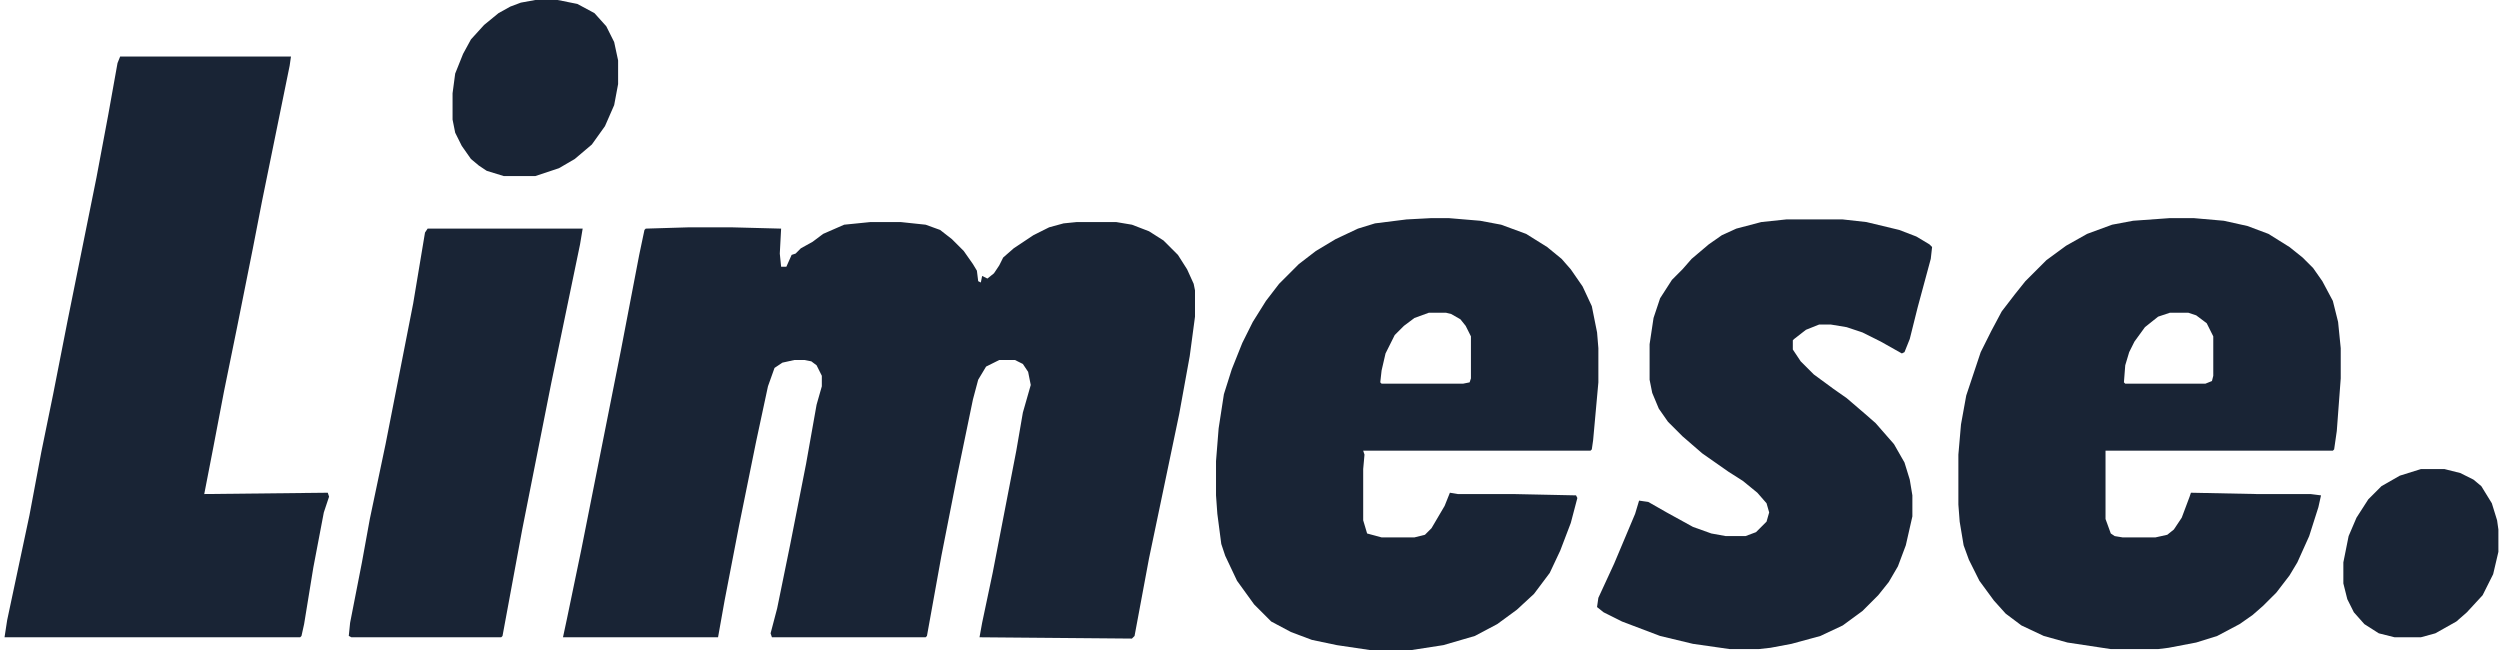
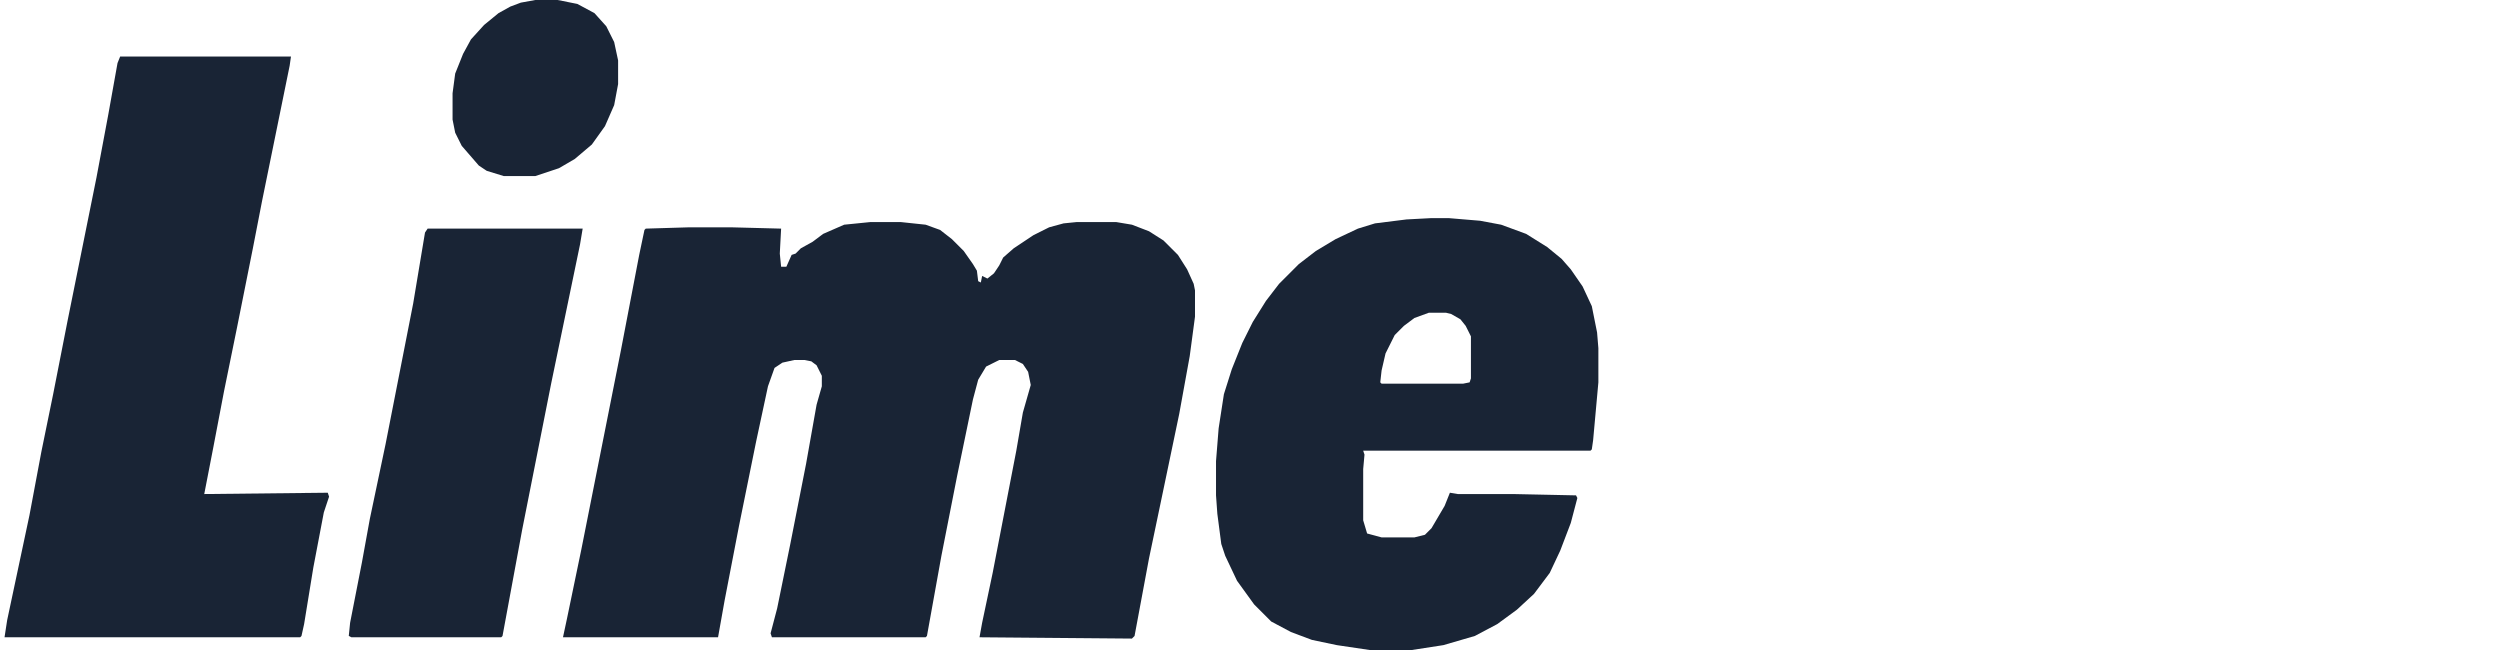
<svg xmlns="http://www.w3.org/2000/svg" width="123" height="32" viewBox="0 0 123 32" fill="none">
  <path d="M42.826 10.925H44.313L45.541 11.055L46.253 11.313L46.834 11.766L47.416 12.348L47.869 12.994L48.063 13.317L48.127 13.834L48.257 13.899L48.321 13.576L48.58 13.705L48.903 13.447L49.162 13.059L49.356 12.671L49.873 12.218L50.843 11.572L51.618 11.184L52.329 10.99L52.976 10.925H54.915L55.691 11.055L56.531 11.378L57.242 11.83L57.954 12.541L58.406 13.252L58.729 13.964L58.794 14.287V15.58L58.535 17.519L58.018 20.364L57.113 24.695L56.531 27.475L55.82 31.289L55.691 31.418L48.192 31.354L48.321 30.642L48.839 28.186L50.002 22.174L50.325 20.299L50.713 18.941L50.584 18.295L50.325 17.907L49.938 17.713H49.162L48.515 18.036L48.127 18.683L47.869 19.652L47.093 23.402L46.317 27.346L45.606 31.289L45.541 31.354H37.978L37.913 31.16L38.236 29.931L38.883 26.764L39.659 22.82L40.176 19.911L40.434 19.006V18.489L40.176 17.972L39.917 17.778L39.594 17.713H39.077L38.495 17.842L38.107 18.101L37.784 19.006L37.202 21.721L36.362 25.859L35.651 29.543L35.328 31.354H27.699L27.893 30.448L28.604 27.022L30.544 17.261L31.449 12.541L31.707 11.313L31.772 11.248L33.905 11.184H35.974L38.431 11.248L38.366 12.477L38.431 13.123H38.689L38.948 12.541L39.142 12.477L39.4 12.218L39.982 11.895L40.499 11.507L41.533 11.055L42.826 10.925Z" fill="#192435" />
  <path d="M70.43 10.731H71.27L72.822 10.861L73.856 11.055L75.085 11.507L76.119 12.153L76.83 12.735L77.283 13.252L77.864 14.093L78.317 15.063L78.576 16.356L78.64 17.131V18.812L78.382 21.657L78.317 22.109L78.252 22.174H67.069L67.133 22.368L67.069 23.079V25.6L67.262 26.247L67.974 26.44H69.59L70.107 26.311L70.43 25.988L71.076 24.889L71.335 24.242L71.723 24.307H74.438L77.541 24.372L77.606 24.501L77.283 25.729L76.765 27.087L76.248 28.186L75.472 29.22L74.632 29.996L73.662 30.707L72.563 31.289L71.012 31.741L69.331 32H67.521L65.776 31.741L64.547 31.483L63.513 31.095L62.543 30.578L61.703 29.737L60.862 28.574L60.281 27.346L60.087 26.764L59.893 25.277L59.828 24.372V22.691L59.957 21.075L60.216 19.394L60.604 18.166L61.121 16.873L61.638 15.838L62.285 14.804L62.931 13.964L63.901 12.994L64.741 12.348L65.711 11.766L66.81 11.248L67.65 10.99L69.202 10.796L70.43 10.731ZM70.301 15.386L69.59 15.645L69.073 16.032L68.62 16.485L68.168 17.39L67.974 18.23L67.909 18.812L67.974 18.877H71.982L72.305 18.812L72.37 18.618V16.549L72.111 16.032L71.852 15.709L71.4 15.45L71.141 15.386H70.301Z" fill="#192435" />
-   <path d="M106.76 10.731H107.923L109.41 10.861L110.574 11.119L111.608 11.507L112.642 12.153L113.289 12.671L113.806 13.188L114.259 13.834L114.776 14.804L115.034 15.838L115.164 17.131V18.618L114.97 21.204L114.84 22.109L114.776 22.174H103.592V25.535L103.851 26.247L104.044 26.376L104.432 26.44H106.048L106.63 26.311L106.954 26.052L107.341 25.471L107.729 24.436L107.794 24.242L111.026 24.307H113.677L114.194 24.372L114.065 24.953L113.612 26.376L113.03 27.669L112.642 28.315L111.996 29.156L111.349 29.802L110.832 30.255L110.186 30.707L109.087 31.289L108.053 31.612L106.695 31.871L106.178 31.935H103.851L101.717 31.612L100.554 31.289L99.455 30.772L98.679 30.19L98.097 29.543L97.386 28.574L96.869 27.539L96.61 26.828L96.416 25.665L96.352 24.824V22.368L96.481 20.881L96.739 19.459L97.451 17.325L97.968 16.291L98.485 15.321L99.131 14.481L99.648 13.834L100.683 12.8L101.653 12.089L102.687 11.507L103.915 11.055L104.949 10.861L106.76 10.731ZM106.76 15.386L106.178 15.58L105.531 16.097L105.014 16.808L104.756 17.325L104.562 17.972L104.497 18.812L104.562 18.877H108.505L108.828 18.747L108.893 18.489V16.549L108.57 15.903L108.053 15.515L107.665 15.386H106.76Z" fill="#192435" />
  <path d="M5.912 2.78H14.316L14.251 3.232L12.893 9.891L12.441 12.218L11.665 16.097L11.019 19.265L10.501 21.98L10.049 24.307L16.126 24.242L16.19 24.436L15.932 25.212L15.415 27.927L14.962 30.707L14.833 31.289L14.768 31.354H0.223L0.352 30.513L1.451 25.341L2.033 22.238L2.615 19.394L3.326 15.774L4.748 8.727L5.33 5.624L5.782 3.103L5.912 2.78Z" fill="#192435" />
-   <path d="M87.883 10.796H90.663L91.827 10.925L93.443 11.313L94.283 11.636L94.93 12.024L95.059 12.153L94.994 12.735L94.348 15.127L93.96 16.679L93.701 17.325L93.572 17.39L92.538 16.808L91.633 16.356L90.857 16.097L90.081 15.968H89.499L88.853 16.226L88.271 16.679L88.207 16.743V17.196L88.594 17.778L89.241 18.424L90.21 19.135L90.857 19.588L91.762 20.364L92.279 20.816L93.184 21.851L93.701 22.756L93.96 23.596L94.089 24.372V25.406L93.766 26.828L93.378 27.863L92.926 28.638L92.409 29.285L91.633 30.061L90.663 30.772L89.564 31.289L88.142 31.677L87.108 31.871L86.526 31.935H85.103L83.293 31.677L81.677 31.289L79.802 30.578L78.897 30.125L78.574 29.867L78.639 29.414L79.415 27.733L80.449 25.277L80.643 24.63L81.095 24.695L82.001 25.212L83.293 25.923L84.198 26.247L84.909 26.376H85.879L86.396 26.182L86.914 25.665L87.043 25.212L86.914 24.76L86.461 24.242L85.75 23.661L85.039 23.208L83.746 22.303L82.776 21.463L82.065 20.752L81.613 20.105L81.289 19.329L81.16 18.683V16.937L81.354 15.644L81.677 14.675L82.259 13.77L82.776 13.252L83.229 12.735L84.069 12.024L84.716 11.572L85.427 11.248L86.655 10.925L87.883 10.796Z" fill="#192435" />
  <path d="M21.039 11.248H28.667L28.538 12.024L27.116 18.877L25.693 26.052L24.724 31.289L24.659 31.354H17.289L17.16 31.289L17.225 30.642L17.807 27.669L18.195 25.535L18.97 21.851L20.328 14.933L20.91 11.442L21.039 11.248Z" fill="#192435" />
-   <path d="M26.338 7.62939e-06H27.437L28.407 0.194L29.247 0.646L29.829 1.293L30.217 2.069L30.411 2.974V4.137L30.217 5.172L29.765 6.206L29.118 7.111L28.278 7.822L27.502 8.275L26.338 8.663H24.787L23.946 8.404L23.558 8.145L23.171 7.822L22.718 7.176L22.395 6.529L22.266 5.883V4.59L22.395 3.62L22.783 2.651L23.171 1.939L23.817 1.228L24.528 0.646L25.11 0.323L25.627 0.129L26.338 7.62939e-06Z" fill="#192435" />
-   <path d="M119.107 23.079H120.271L121.046 23.273L121.693 23.596L122.081 23.919L122.598 24.76L122.857 25.6L122.921 26.052V27.151L122.663 28.25L122.145 29.285L121.37 30.125L120.853 30.578L119.818 31.16L119.107 31.354H117.814L117.038 31.16L116.327 30.707L115.81 30.125L115.487 29.479L115.293 28.703V27.669L115.552 26.376L115.939 25.471L116.521 24.566L117.168 23.919L118.073 23.402L119.107 23.079Z" fill="#192435" />
+   <path d="M26.338 7.62939e-06H27.437L28.407 0.194L29.247 0.646L29.829 1.293L30.217 2.069L30.411 2.974V4.137L30.217 5.172L29.765 6.206L29.118 7.111L28.278 7.822L27.502 8.275L26.338 8.663H24.787L23.946 8.404L23.558 8.145L22.718 7.176L22.395 6.529L22.266 5.883V4.59L22.395 3.62L22.783 2.651L23.171 1.939L23.817 1.228L24.528 0.646L25.11 0.323L25.627 0.129L26.338 7.62939e-06Z" fill="#192435" />
</svg>